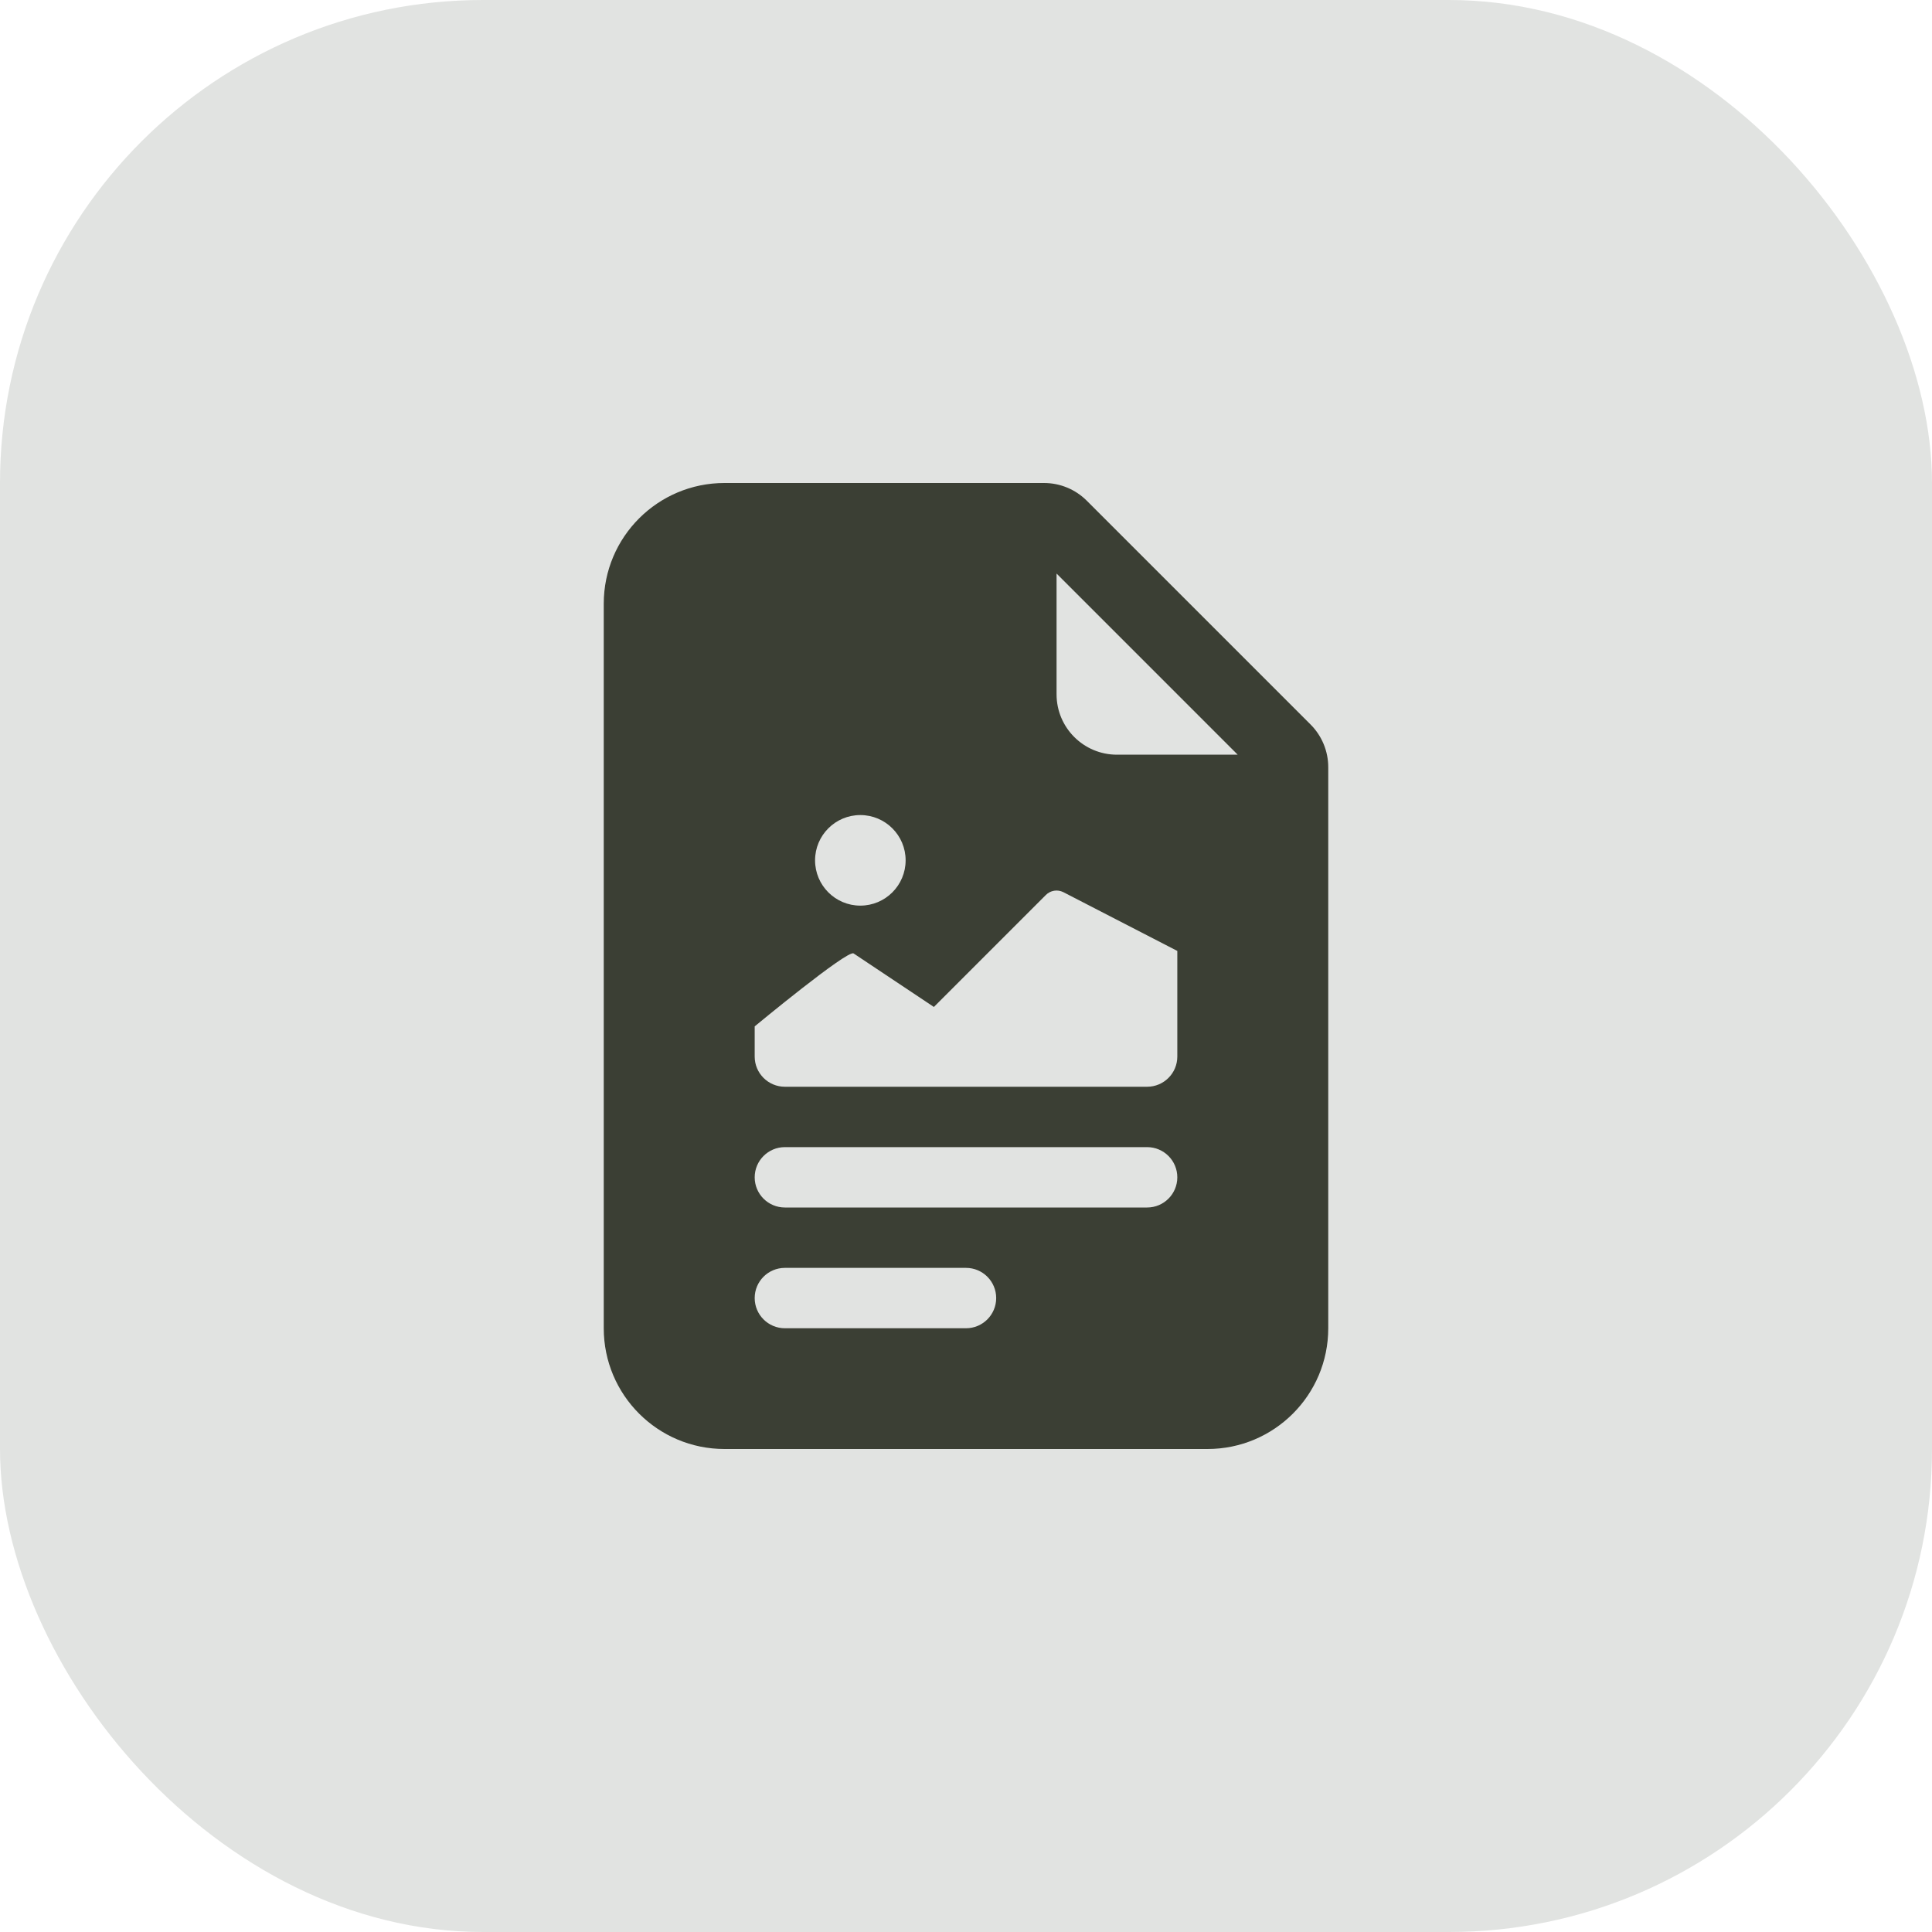
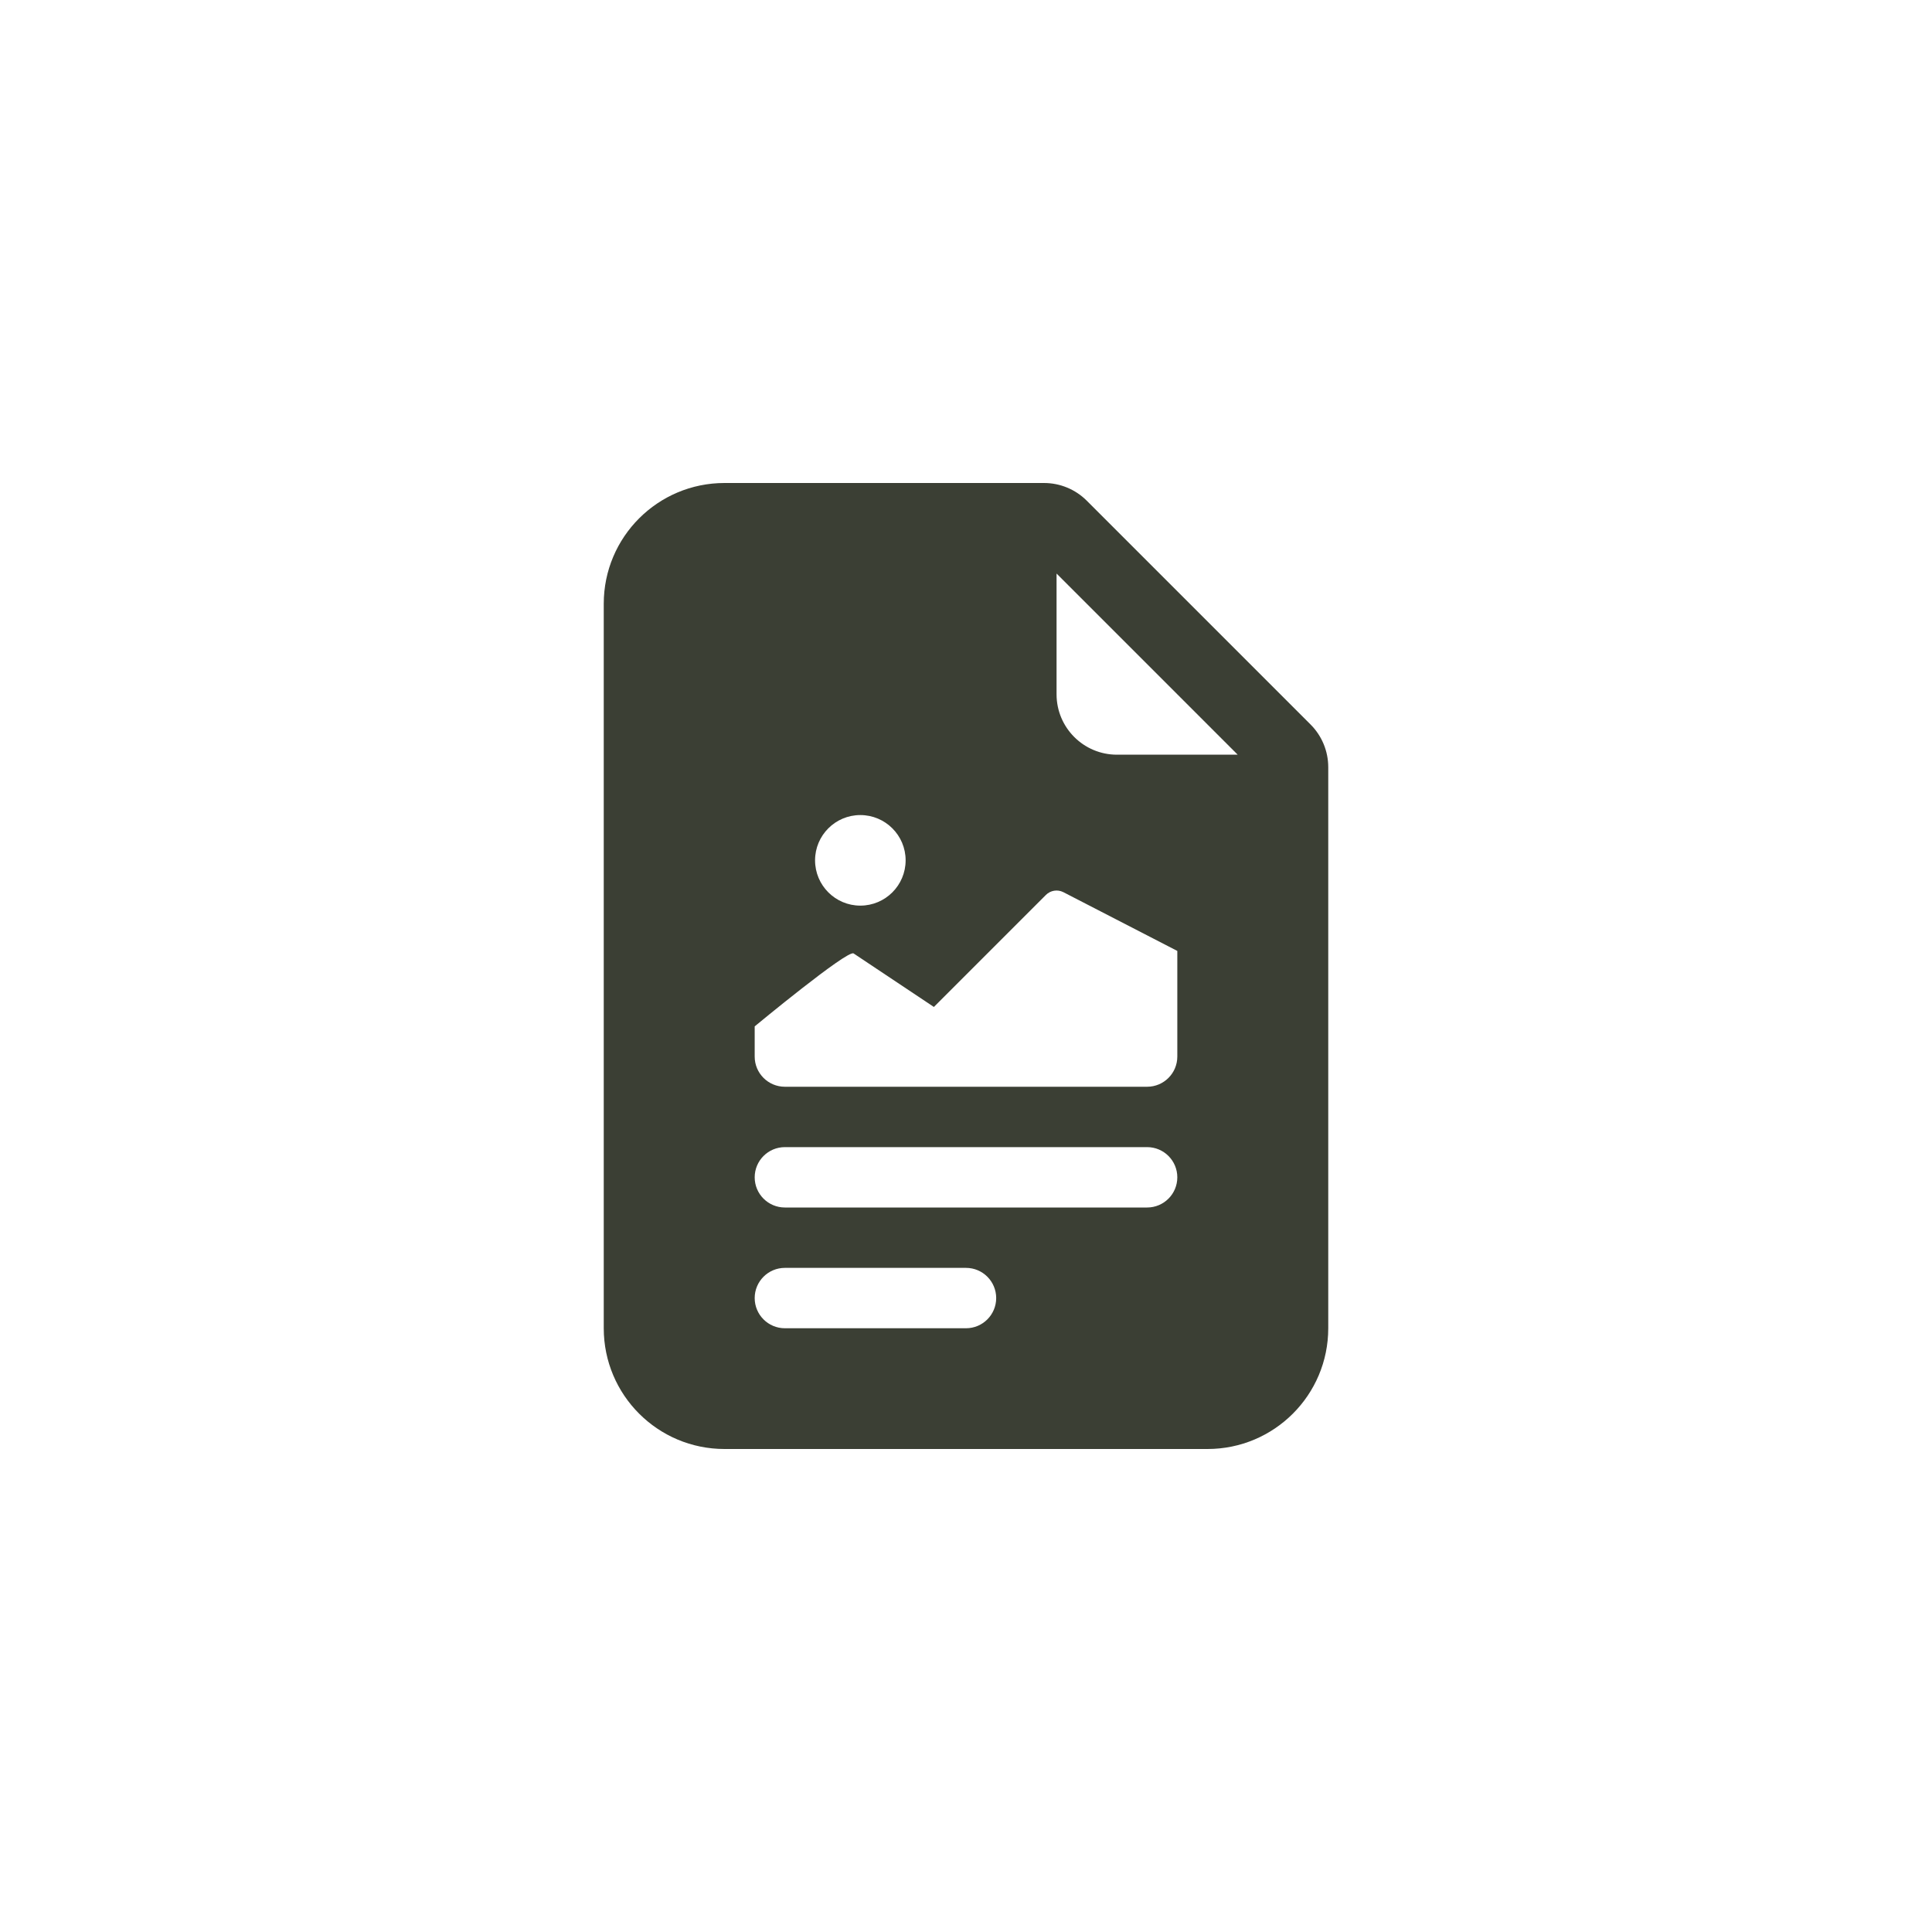
<svg xmlns="http://www.w3.org/2000/svg" width="40" height="40" viewBox="0 0 40 40" fill="none">
-   <rect width="40" height="40" rx="10" fill="#E1E3E1" />
-   <path d="M21.616 10H15C13.619 10 12.5 11.119 12.5 12.5V27.5C12.5 28.881 13.619 30 15 30H25C26.381 30 27.5 28.881 27.5 27.5V15.884C27.5 15.552 27.368 15.234 27.134 15L22.5 10.366C22.266 10.132 21.948 10 21.616 10ZM21.875 14.375V11.875L25.625 15.625H23.125C22.435 15.625 21.875 15.065 21.875 14.375ZM18.75 17.812C18.75 18.33 18.33 18.75 17.812 18.75C17.295 18.75 16.875 18.33 16.875 17.812C16.875 17.295 17.295 16.875 17.812 16.875C18.33 16.875 18.75 17.295 18.75 17.812ZM17.673 19.74L19.335 20.848L21.654 18.529C21.749 18.434 21.894 18.41 22.015 18.471L24.375 19.688V21.875C24.375 22.22 24.095 22.5 23.75 22.5H16.25C15.905 22.5 15.625 22.22 15.625 21.875V21.25C15.625 21.25 17.549 19.657 17.673 19.74ZM16.25 23.75H23.75C24.095 23.75 24.375 24.03 24.375 24.375C24.375 24.72 24.095 25 23.75 25H16.25C15.905 25 15.625 24.72 15.625 24.375C15.625 24.03 15.905 23.75 16.25 23.75ZM16.25 26.25H20C20.345 26.25 20.625 26.53 20.625 26.875C20.625 27.22 20.345 27.5 20 27.5H16.25C15.905 27.5 15.625 27.22 15.625 26.875C15.625 26.53 15.905 26.25 16.25 26.25Z" fill="#3B3F34" />
+   <path d="M21.616 10H15C13.619 10 12.5 11.119 12.5 12.5V27.5C12.5 28.881 13.619 30 15 30H25C26.381 30 27.5 28.881 27.5 27.5V15.884C27.5 15.552 27.368 15.234 27.134 15L22.5 10.366C22.266 10.132 21.948 10 21.616 10M21.875 14.375V11.875L25.625 15.625H23.125C22.435 15.625 21.875 15.065 21.875 14.375ZM18.75 17.812C18.75 18.33 18.33 18.75 17.812 18.75C17.295 18.75 16.875 18.33 16.875 17.812C16.875 17.295 17.295 16.875 17.812 16.875C18.33 16.875 18.75 17.295 18.75 17.812ZM17.673 19.74L19.335 20.848L21.654 18.529C21.749 18.434 21.894 18.41 22.015 18.471L24.375 19.688V21.875C24.375 22.22 24.095 22.5 23.75 22.5H16.25C15.905 22.5 15.625 22.22 15.625 21.875V21.25C15.625 21.25 17.549 19.657 17.673 19.74ZM16.25 23.75H23.75C24.095 23.75 24.375 24.03 24.375 24.375C24.375 24.72 24.095 25 23.75 25H16.25C15.905 25 15.625 24.72 15.625 24.375C15.625 24.03 15.905 23.75 16.25 23.75ZM16.25 26.25H20C20.345 26.25 20.625 26.53 20.625 26.875C20.625 27.22 20.345 27.5 20 27.5H16.25C15.905 27.5 15.625 27.22 15.625 26.875C15.625 26.53 15.905 26.25 16.25 26.25Z" fill="#3B3F34" />
</svg>